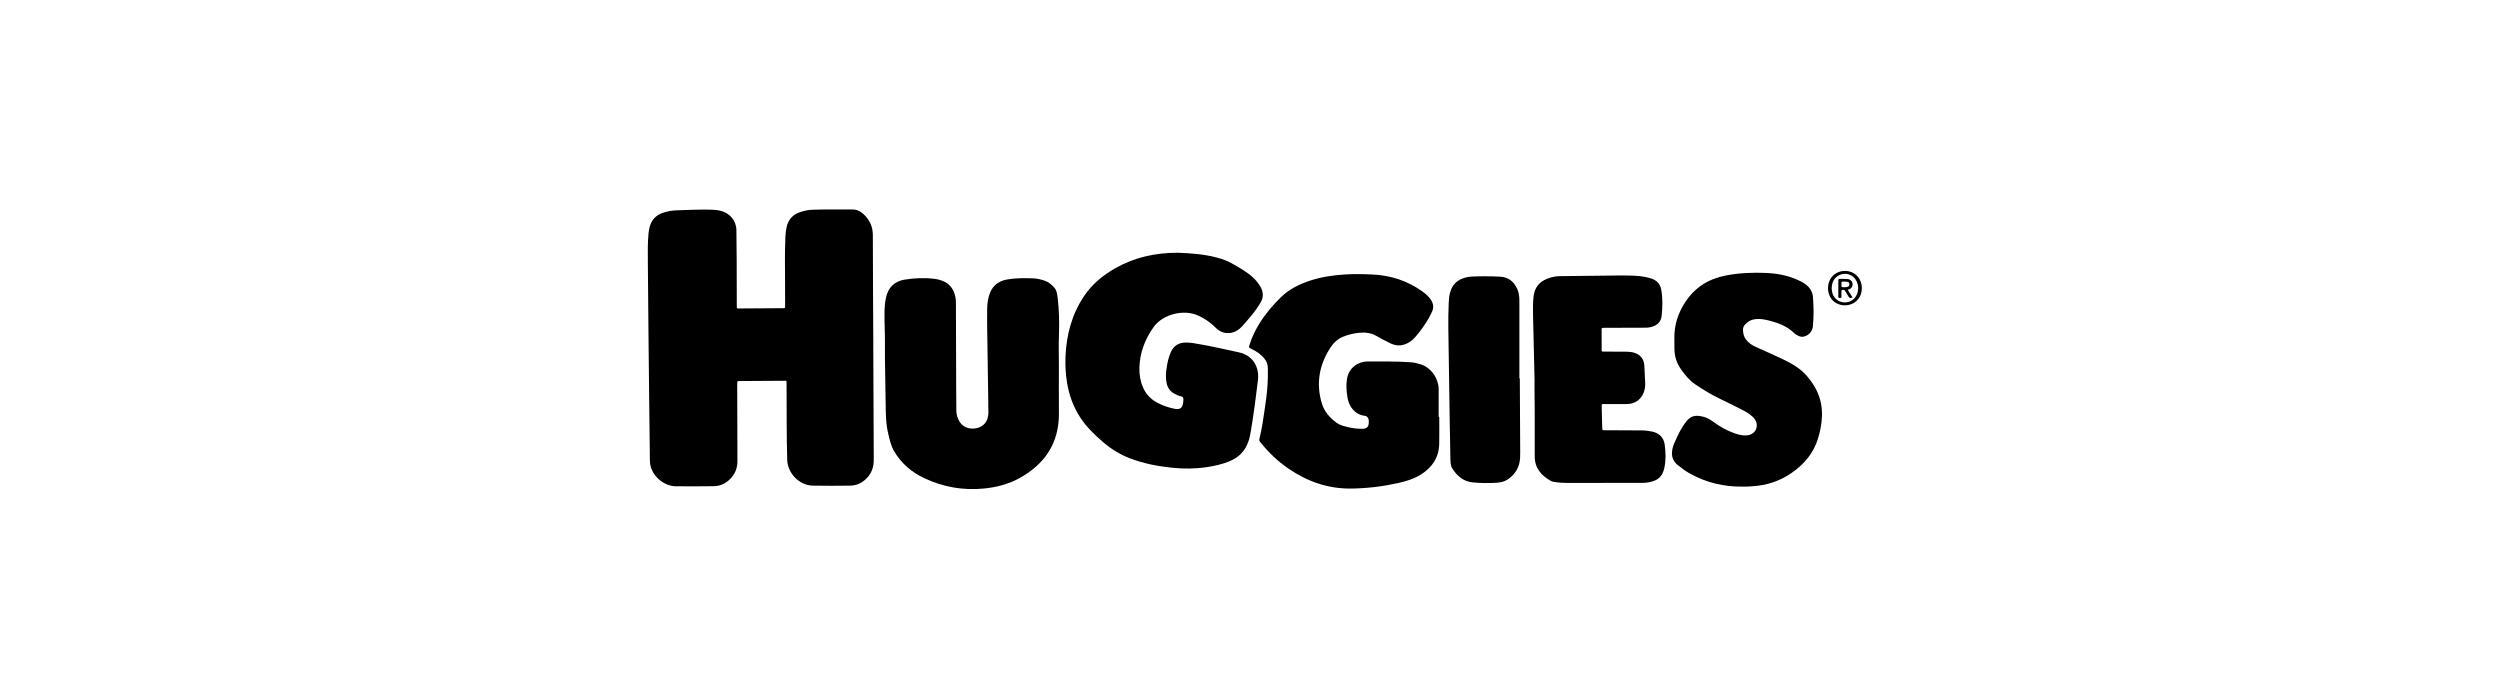
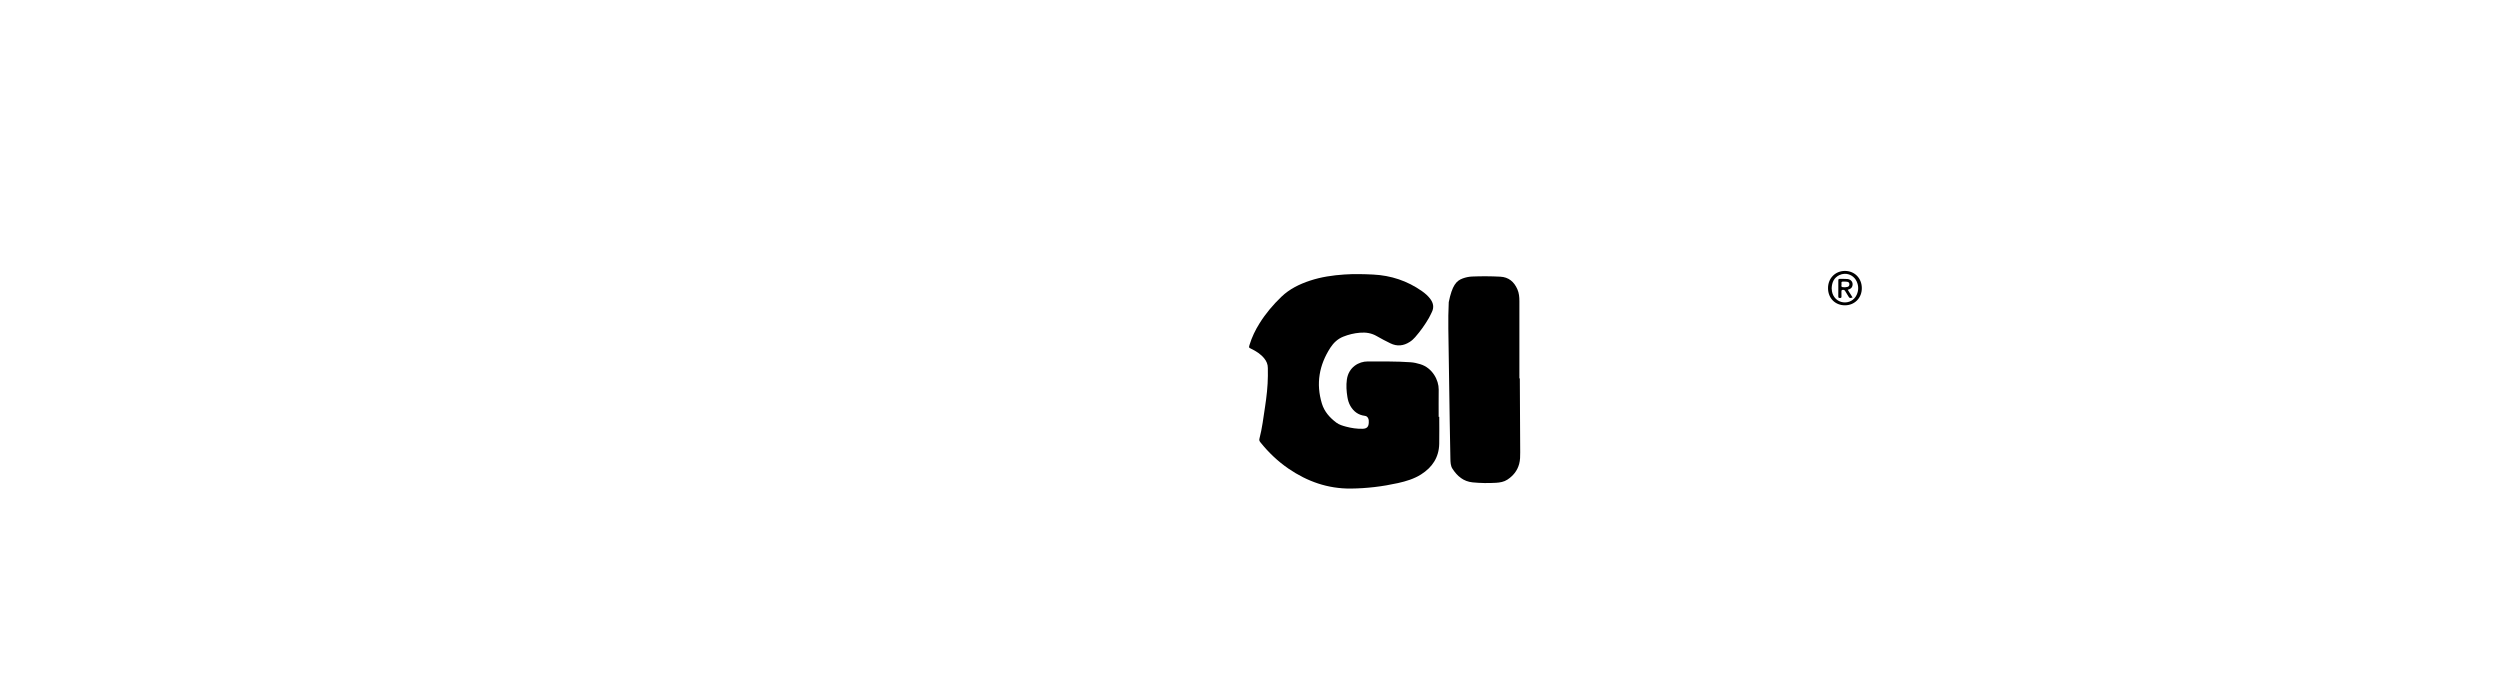
<svg xmlns="http://www.w3.org/2000/svg" width="222" height="62" viewBox="0 0 222 62" fill="none" id="logo">
-   <path d="M77.547 30.823C77.562 34.161 77.575 37.503 77.59 40.842C77.592 41.427 77.428 41.951 77.034 42.39C76.625 42.849 76.111 43.119 75.491 43.126C74.382 43.139 73.276 43.144 72.167 43.124C70.986 43.102 69.939 42.023 69.905 40.849C69.838 38.592 69.865 36.337 69.848 34.08C69.845 33.765 69.855 33.809 69.585 33.812C68.287 33.819 66.99 33.827 65.69 33.837C65.464 33.839 65.462 33.839 65.464 34.07C65.469 36.359 65.477 38.649 65.484 40.938C65.487 41.499 65.316 41.995 64.948 42.417C64.532 42.896 64.001 43.166 63.366 43.174C62.242 43.188 61.116 43.193 59.992 43.181C58.99 43.169 57.973 42.323 57.76 41.34C57.698 41.058 57.708 40.765 57.705 40.475C57.683 38.614 57.66 36.754 57.641 34.896C57.601 31.036 57.556 27.176 57.529 23.314C57.524 22.448 57.504 21.577 57.591 20.712C57.611 20.506 57.648 20.302 57.703 20.104C57.869 19.511 58.251 19.119 58.826 18.911C59.236 18.762 59.66 18.692 60.089 18.677C61.096 18.643 62.106 18.593 63.113 18.618C63.403 18.625 63.691 18.648 63.974 18.715C64.787 18.906 65.383 19.583 65.392 20.429C65.402 21.314 65.412 22.197 65.417 23.083C65.425 24.44 65.425 25.794 65.427 27.151C65.427 27.183 65.43 27.218 65.427 27.25C65.417 27.355 65.46 27.402 65.569 27.394C65.717 27.387 65.866 27.392 66.015 27.389C67.164 27.382 68.312 27.375 69.463 27.367C69.488 27.367 69.513 27.367 69.538 27.367C69.714 27.362 69.716 27.362 69.719 27.188C69.719 26.586 69.714 25.98 69.714 25.378C69.711 23.907 69.677 22.436 69.746 20.965C69.758 20.682 69.796 20.404 69.86 20.131C70.007 19.518 70.371 19.089 70.969 18.863C71.368 18.715 71.783 18.635 72.204 18.623C73.37 18.583 74.536 18.608 75.702 18.601C76.067 18.598 76.379 18.742 76.645 18.983C77.198 19.481 77.505 20.086 77.508 20.853C77.513 24.177 77.535 27.498 77.55 30.823L77.547 30.823Z" fill="currentColor" />
-   <path d="M104.599 22.443C105.73 22.488 106.933 22.562 108.104 22.885C108.551 23.006 108.99 23.16 109.392 23.391C110.037 23.761 110.692 24.115 111.245 24.621C111.532 24.887 111.783 25.18 111.964 25.532C112.19 25.966 112.202 26.395 111.957 26.832C111.716 27.258 111.428 27.653 111.118 28.027C110.848 28.352 110.577 28.675 110.292 28.985C110.037 29.265 109.724 29.476 109.349 29.55C108.796 29.662 108.318 29.476 107.931 29.081C107.492 28.63 106.98 28.295 106.415 28.03C105.157 27.437 103.267 27.883 102.441 29.044C101.672 30.126 101.218 31.307 101.178 32.634C101.161 33.249 101.258 33.852 101.508 34.422C101.754 34.98 102.146 35.405 102.669 35.705C103.198 36.005 103.766 36.198 104.363 36.312C104.428 36.325 104.495 36.327 104.562 36.325C104.79 36.32 104.939 36.216 105.008 36C105.068 35.819 105.088 35.63 105.085 35.437C105.083 35.3 105.026 35.221 104.889 35.196C104.666 35.157 104.47 35.055 104.272 34.951C103.882 34.747 103.676 34.415 103.592 33.998C103.508 33.571 103.525 33.142 103.59 32.716C103.666 32.21 103.763 31.706 103.984 31.237C104.239 30.694 104.669 30.433 105.261 30.419C105.713 30.406 106.149 30.5 106.589 30.577C107.742 30.783 108.886 31.041 110.032 31.292C111.143 31.535 111.855 32.468 111.706 33.752C111.532 35.246 111.332 36.737 111.086 38.22C111.031 38.545 110.972 38.87 110.865 39.185C110.58 40.026 110.024 40.609 109.206 40.949C108.538 41.227 107.839 41.385 107.127 41.487C106.1 41.638 105.075 41.638 104.053 41.532C102.786 41.398 101.541 41.16 100.342 40.701C99.444 40.358 98.643 39.857 97.919 39.23C97.18 38.59 96.478 37.915 95.937 37.089C95.317 36.141 94.937 35.102 94.754 33.988C94.625 33.209 94.582 32.428 94.617 31.642C94.701 29.707 95.185 27.893 96.282 26.271C96.986 25.227 97.931 24.45 99.013 23.832C100.722 22.858 102.57 22.441 104.599 22.443Z" fill="currentColor" />
  <path d="M127.805 37.011C127.805 37.813 127.82 38.616 127.803 39.418C127.776 40.618 127.183 41.501 126.191 42.129C125.563 42.526 124.859 42.737 124.137 42.898C122.762 43.203 121.373 43.369 119.962 43.384C117.913 43.404 116.087 42.757 114.415 41.613C113.468 40.963 112.646 40.177 111.927 39.281C111.85 39.184 111.801 39.098 111.835 38.969C112.078 38.038 112.19 37.088 112.334 36.141C112.473 35.225 112.579 34.307 112.587 33.38C112.589 33.149 112.582 32.916 112.584 32.685C112.589 32.355 112.465 32.072 112.262 31.822C111.952 31.44 111.548 31.187 111.113 30.976C110.885 30.864 110.885 30.867 110.962 30.614C111.168 29.939 111.473 29.307 111.848 28.711C112.393 27.838 113.053 27.057 113.797 26.345C114.519 25.655 115.39 25.233 116.323 24.923C117.317 24.593 118.344 24.445 119.386 24.375C120.237 24.318 121.088 24.338 121.939 24.38C123.521 24.459 124.965 24.938 126.265 25.849C126.55 26.05 126.811 26.275 127.019 26.558C127.28 26.915 127.352 27.29 127.156 27.697C127.066 27.883 126.979 28.071 126.878 28.25C126.528 28.853 126.126 29.416 125.667 29.939C125.526 30.1 125.367 30.247 125.183 30.363C124.635 30.716 124.06 30.78 123.467 30.487C123.06 30.286 122.653 30.081 122.264 29.852C121.793 29.575 121.291 29.5 120.761 29.545C120.247 29.587 119.751 29.706 119.272 29.899C118.786 30.095 118.421 30.44 118.141 30.869C117.141 32.41 116.846 34.064 117.384 35.838C117.603 36.557 118.082 37.088 118.664 37.527C118.917 37.718 119.223 37.805 119.528 37.887C120.009 38.016 120.498 38.088 120.996 38.076C121.376 38.066 121.535 37.904 121.547 37.527C121.552 37.403 121.554 37.279 121.502 37.163C121.44 37.024 121.351 36.944 121.19 36.925C120.617 36.853 120.2 36.543 119.915 36.049C119.773 35.803 119.694 35.533 119.649 35.255C119.567 34.739 119.528 34.223 119.602 33.702C119.758 32.596 120.676 32.092 121.453 32.097C122.725 32.102 123.998 32.078 125.27 32.169C125.561 32.189 125.841 32.256 126.119 32.34C127.2 32.665 127.766 33.762 127.756 34.59C127.746 35.399 127.753 36.21 127.753 37.021C127.768 37.011 127.786 37.011 127.805 37.011Z" fill="currentColor" />
-   <path d="M94.029 32.41C94.029 33.841 94.022 35.27 94.032 36.701C94.049 39.318 92.811 41.181 90.576 42.431C89.584 42.987 88.502 43.272 87.371 43.381C85.536 43.558 83.782 43.26 82.115 42.481C80.981 41.95 80.053 41.181 79.409 40.087C79.128 39.613 79.016 39.095 78.888 38.574C78.667 37.684 78.657 36.773 78.647 35.865C78.629 34.029 78.567 32.194 78.582 30.358C78.59 29.49 78.53 28.622 78.543 27.754C78.55 27.3 78.582 26.846 78.682 26.399C78.883 25.511 79.441 24.975 80.326 24.831C81.217 24.688 82.117 24.65 83.02 24.764C83.226 24.789 83.425 24.844 83.621 24.913C84.31 25.154 84.69 25.657 84.836 26.355C84.873 26.533 84.886 26.714 84.886 26.898C84.891 29.297 84.898 31.693 84.908 34.092C84.91 34.878 84.92 35.662 84.923 36.448C84.925 36.716 84.982 36.971 85.089 37.217C85.374 37.874 85.935 38.13 86.595 38.043C87.329 37.946 87.763 37.425 87.768 36.654C87.771 36.133 87.761 35.612 87.751 35.091C87.728 33.66 87.701 32.231 87.686 30.8C87.674 29.666 87.642 28.535 87.662 27.401C87.669 27.029 87.714 26.66 87.81 26.3C88.036 25.466 88.582 24.968 89.425 24.819C90.194 24.683 90.973 24.69 91.749 24.717C92.082 24.73 92.402 24.804 92.719 24.908C93.067 25.022 93.345 25.236 93.59 25.501C93.838 25.769 93.875 26.104 93.918 26.441C94.047 27.511 94.076 28.582 94.037 29.659C93.999 30.574 94.027 31.492 94.029 32.41Z" fill="currentColor" />
-   <path d="M154.719 43.211C153.092 43.231 151.559 42.866 150.128 42.087C149.713 41.862 149.334 41.581 148.967 41.286C148.498 40.907 148.401 40.418 148.513 39.86C148.58 39.525 148.734 39.222 148.875 38.915C149.096 38.433 149.334 37.962 149.656 37.538C150.066 37 150.41 36.784 151.284 37.014C151.599 37.099 151.877 37.263 152.137 37.453C152.732 37.893 153.37 38.252 154.072 38.493C154.409 38.609 154.754 38.686 155.116 38.662C155.724 38.619 156.116 38.118 155.977 37.553C155.927 37.347 155.806 37.178 155.657 37.032C155.399 36.781 155.099 36.593 154.781 36.431C154.112 36.092 153.442 35.752 152.765 35.429C151.978 35.057 151.239 34.606 150.522 34.12C149.996 33.762 149.604 33.269 149.242 32.75C148.863 32.209 148.696 31.609 148.689 30.957C148.686 30.652 148.689 30.344 148.684 30.039C148.662 28.861 149.014 27.799 149.656 26.819C150.507 25.524 151.71 24.77 153.214 24.472C154.429 24.232 155.659 24.182 156.89 24.239C157.758 24.279 158.611 24.435 159.425 24.765C159.733 24.889 160.028 25.035 160.301 25.224C160.712 25.512 160.958 25.904 160.993 26.402C161.055 27.243 161.07 28.087 160.99 28.928C160.948 29.367 160.73 29.682 160.308 29.85C160.11 29.93 159.924 29.925 159.733 29.84C159.579 29.773 159.437 29.689 159.318 29.573C158.708 28.985 157.957 28.687 157.155 28.481C156.746 28.375 156.334 28.293 155.908 28.337C155.657 28.364 155.419 28.439 155.218 28.59C154.789 28.915 154.719 29.109 154.819 29.64C154.89 30.024 155.131 30.307 155.439 30.535C155.632 30.679 155.85 30.778 156.069 30.877C156.872 31.242 157.684 31.589 158.477 31.976C159.217 32.339 159.911 32.76 160.457 33.395C161.07 34.11 161.531 34.901 161.707 35.836C161.846 36.578 161.804 37.317 161.663 38.054C161.61 38.329 161.536 38.6 161.459 38.87C161.075 40.214 160.224 41.209 159.103 41.991C158.033 42.735 156.835 43.119 155.533 43.184C155.392 43.191 155.253 43.206 155.111 43.211C154.982 43.216 154.851 43.211 154.719 43.211Z" fill="currentColor" />
-   <path d="M136.268 33.728C136.228 31.785 136.171 29.843 136.132 27.901C136.122 27.38 136.124 26.861 136.179 26.34C136.258 25.574 136.65 25.056 137.357 24.765C137.729 24.614 138.111 24.527 138.513 24.522C139.835 24.507 141.157 24.49 142.482 24.478C143.283 24.47 144.087 24.448 144.888 24.475C145.399 24.492 145.91 24.532 146.409 24.666C146.481 24.686 146.553 24.706 146.622 24.728C147.108 24.887 147.421 25.192 147.518 25.718C147.585 26.087 147.612 26.455 147.617 26.827C147.622 27.238 147.599 27.653 147.552 28.065C147.503 28.481 147.282 28.764 146.907 28.938C146.657 29.054 146.389 29.099 146.114 29.099C145.064 29.099 144.012 29.104 142.963 29.109C142.797 29.109 142.633 29.109 142.467 29.109C142.226 29.109 142.224 29.111 142.224 29.352C142.224 29.898 142.226 30.444 142.226 30.989C142.226 31.245 142.214 31.22 142.45 31.222C143.112 31.225 143.772 31.227 144.434 31.23C144.657 31.232 144.881 31.255 145.096 31.317C145.647 31.478 145.98 31.872 146.017 32.443C146.051 32.979 146.071 33.517 146.094 34.053C146.104 34.328 146.064 34.596 145.962 34.854C145.707 35.501 145.166 35.876 144.469 35.879C143.824 35.881 143.179 35.879 142.534 35.879C142.484 35.879 142.435 35.883 142.385 35.879C142.264 35.864 142.229 35.916 142.231 36.035C142.244 36.399 142.244 36.762 142.254 37.126C142.261 37.416 142.271 37.704 142.278 37.994C142.286 38.205 142.283 38.205 142.504 38.205C143.588 38.21 144.67 38.215 145.754 38.22C146.076 38.22 146.396 38.257 146.714 38.324C147.317 38.453 147.741 38.848 147.823 39.47C147.914 40.153 147.944 40.837 147.8 41.517C147.639 42.293 147.279 42.665 146.394 42.832C146.091 42.889 145.784 42.879 145.478 42.879C143.387 42.881 141.296 42.884 139.202 42.884C138.798 42.884 138.394 42.864 137.994 42.792C137.895 42.775 137.798 42.752 137.712 42.703C136.866 42.231 136.29 41.574 136.283 40.55C136.268 38.771 136.3 36.995 136.27 35.216C136.26 34.718 136.268 34.221 136.268 33.728Z" fill="currentColor" />
-   <path d="M134.96 33.6C134.972 35.783 134.982 37.964 134.994 40.147C134.997 40.502 134.994 40.856 134.9 41.204C134.736 41.809 134.364 42.258 133.851 42.595C133.553 42.791 133.206 42.848 132.859 42.871C132.166 42.913 131.472 42.903 130.78 42.836C129.951 42.757 129.406 42.28 128.979 41.625C128.808 41.362 128.803 41.042 128.795 40.737C128.771 39.656 128.753 38.572 128.736 37.49C128.694 34.722 128.654 31.953 128.612 29.185C128.599 28.399 128.614 27.615 128.649 26.831C128.664 26.526 128.696 26.223 128.783 25.925C128.954 25.338 129.319 24.931 129.897 24.722C130.162 24.626 130.435 24.569 130.718 24.556C131.551 24.521 132.387 24.526 133.221 24.569C133.975 24.606 134.454 25.027 134.744 25.69C134.89 26.02 134.922 26.375 134.922 26.732C134.922 29.021 134.922 31.311 134.922 33.6C134.937 33.6 134.947 33.6 134.96 33.6Z" fill="currentColor" />
+   <path d="M134.96 33.6C134.972 35.783 134.982 37.964 134.994 40.147C134.997 40.502 134.994 40.856 134.9 41.204C134.736 41.809 134.364 42.258 133.851 42.595C133.553 42.791 133.206 42.848 132.859 42.871C132.166 42.913 131.472 42.903 130.78 42.836C129.951 42.757 129.406 42.28 128.979 41.625C128.808 41.362 128.803 41.042 128.795 40.737C128.771 39.656 128.753 38.572 128.736 37.49C128.694 34.722 128.654 31.953 128.612 29.185C128.599 28.399 128.614 27.615 128.649 26.831C128.954 25.338 129.319 24.931 129.897 24.722C130.162 24.626 130.435 24.569 130.718 24.556C131.551 24.521 132.387 24.526 133.221 24.569C133.975 24.606 134.454 25.027 134.744 25.69C134.89 26.02 134.922 26.375 134.922 26.732C134.922 29.021 134.922 31.311 134.922 33.6C134.937 33.6 134.947 33.6 134.96 33.6Z" fill="currentColor" />
  <path d="M163.831 24.058C162.968 24.058 162.326 24.713 162.328 25.591C162.331 26.477 162.963 27.116 163.836 27.111C164.699 27.109 165.342 26.447 165.33 25.571C165.32 24.698 164.684 24.058 163.831 24.058ZM163.78 24.316C164.232 24.294 164.668 24.547 164.873 24.993C165.054 25.39 165.052 25.794 164.868 26.191C164.655 26.655 164.178 26.91 163.672 26.846C163.166 26.781 162.77 26.397 162.68 25.879C162.663 25.774 162.661 25.665 162.653 25.601C162.673 25.058 162.869 24.658 163.33 24.432C163.477 24.361 163.629 24.323 163.78 24.316Z" fill="currentColor" />
  <path d="M163.369 24.765C163.273 24.762 163.24 24.805 163.243 24.899C163.245 25.137 163.243 25.378 163.243 25.616C163.243 25.854 163.245 26.095 163.24 26.333C163.238 26.457 163.307 26.459 163.399 26.462C163.5 26.464 163.525 26.42 163.523 26.328C163.518 26.179 163.528 26.03 163.52 25.881C163.516 25.775 163.558 25.737 163.664 25.737C163.761 25.737 163.816 25.78 163.86 25.859C163.942 26.003 164.029 26.142 164.116 26.283C164.245 26.492 164.245 26.492 164.51 26.417C164.369 26.191 164.23 25.971 164.079 25.732C164.252 25.675 164.401 25.623 164.468 25.459C164.605 25.137 164.421 24.812 164.061 24.777C163.833 24.755 163.6 24.77 163.369 24.765ZM163.625 25.008C163.689 25.006 163.754 25.008 163.865 25.008C163.893 25.011 163.967 25.008 164.039 25.023C164.168 25.048 164.225 25.12 164.227 25.241C164.227 25.36 164.178 25.442 164.056 25.477C163.91 25.517 163.761 25.521 163.62 25.497C163.453 25.467 163.54 25.313 163.53 25.214C163.523 25.14 163.476 25.021 163.625 25.008Z" fill="currentColor" />
</svg>